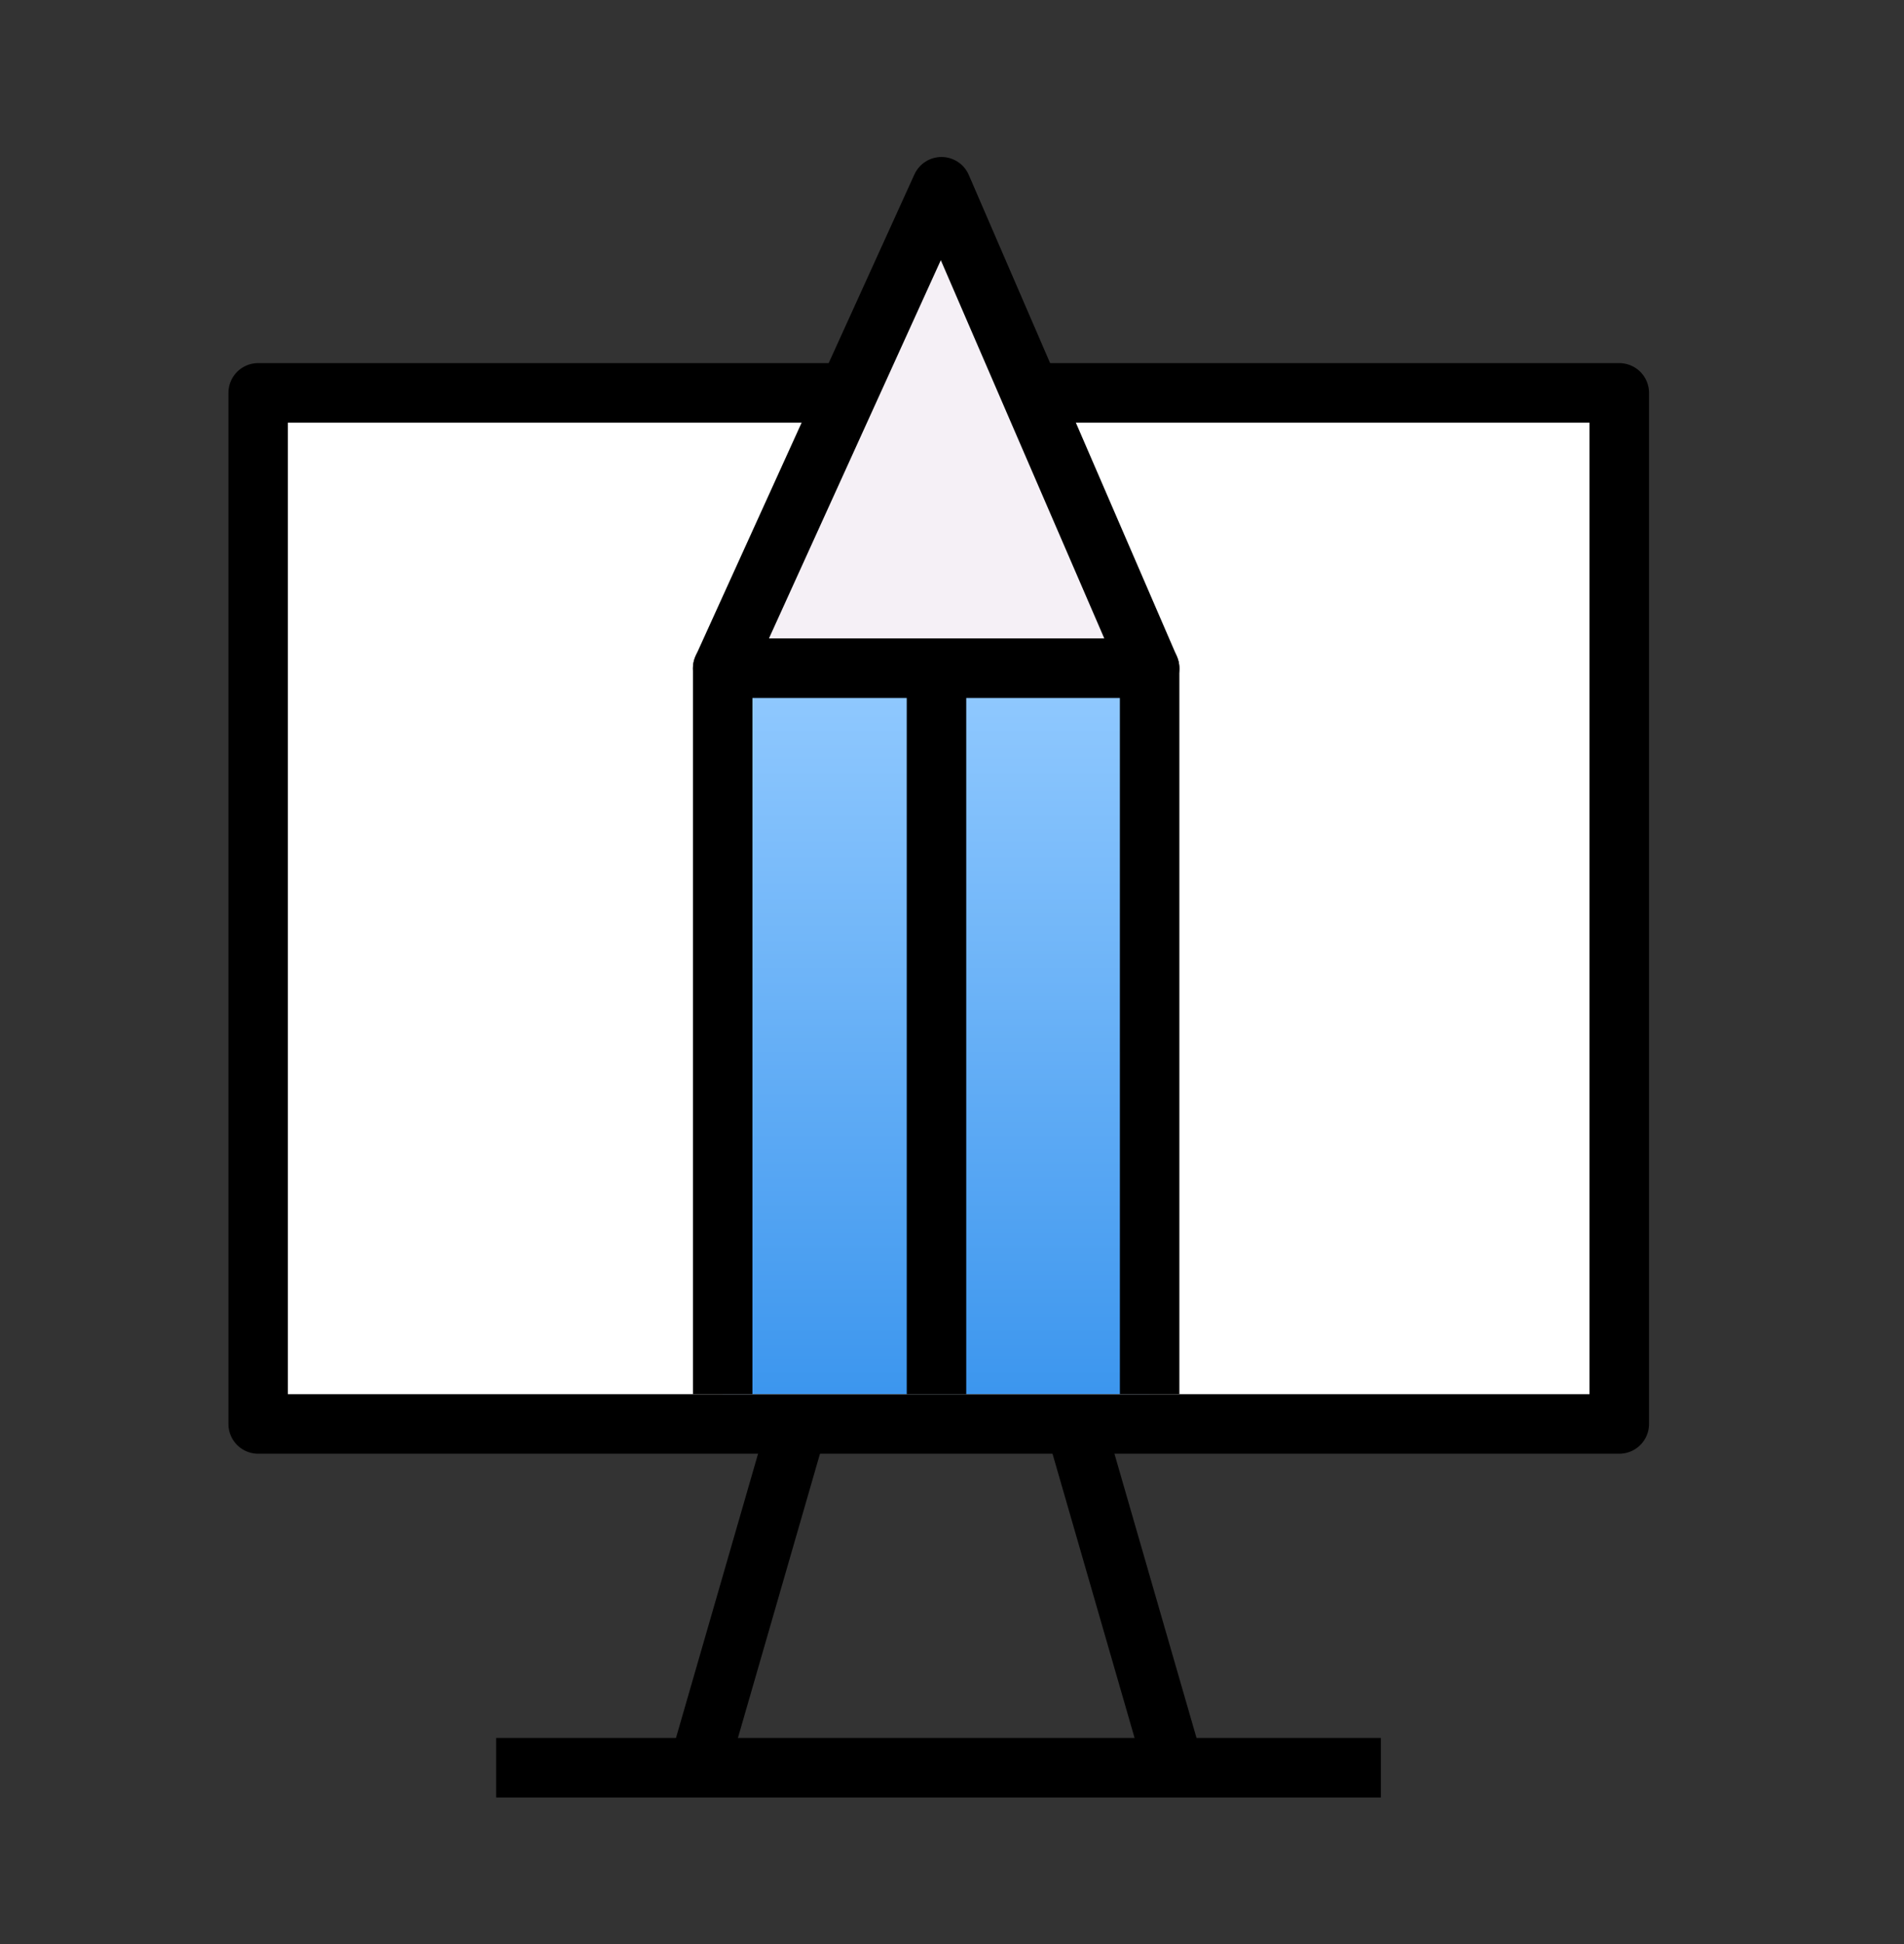
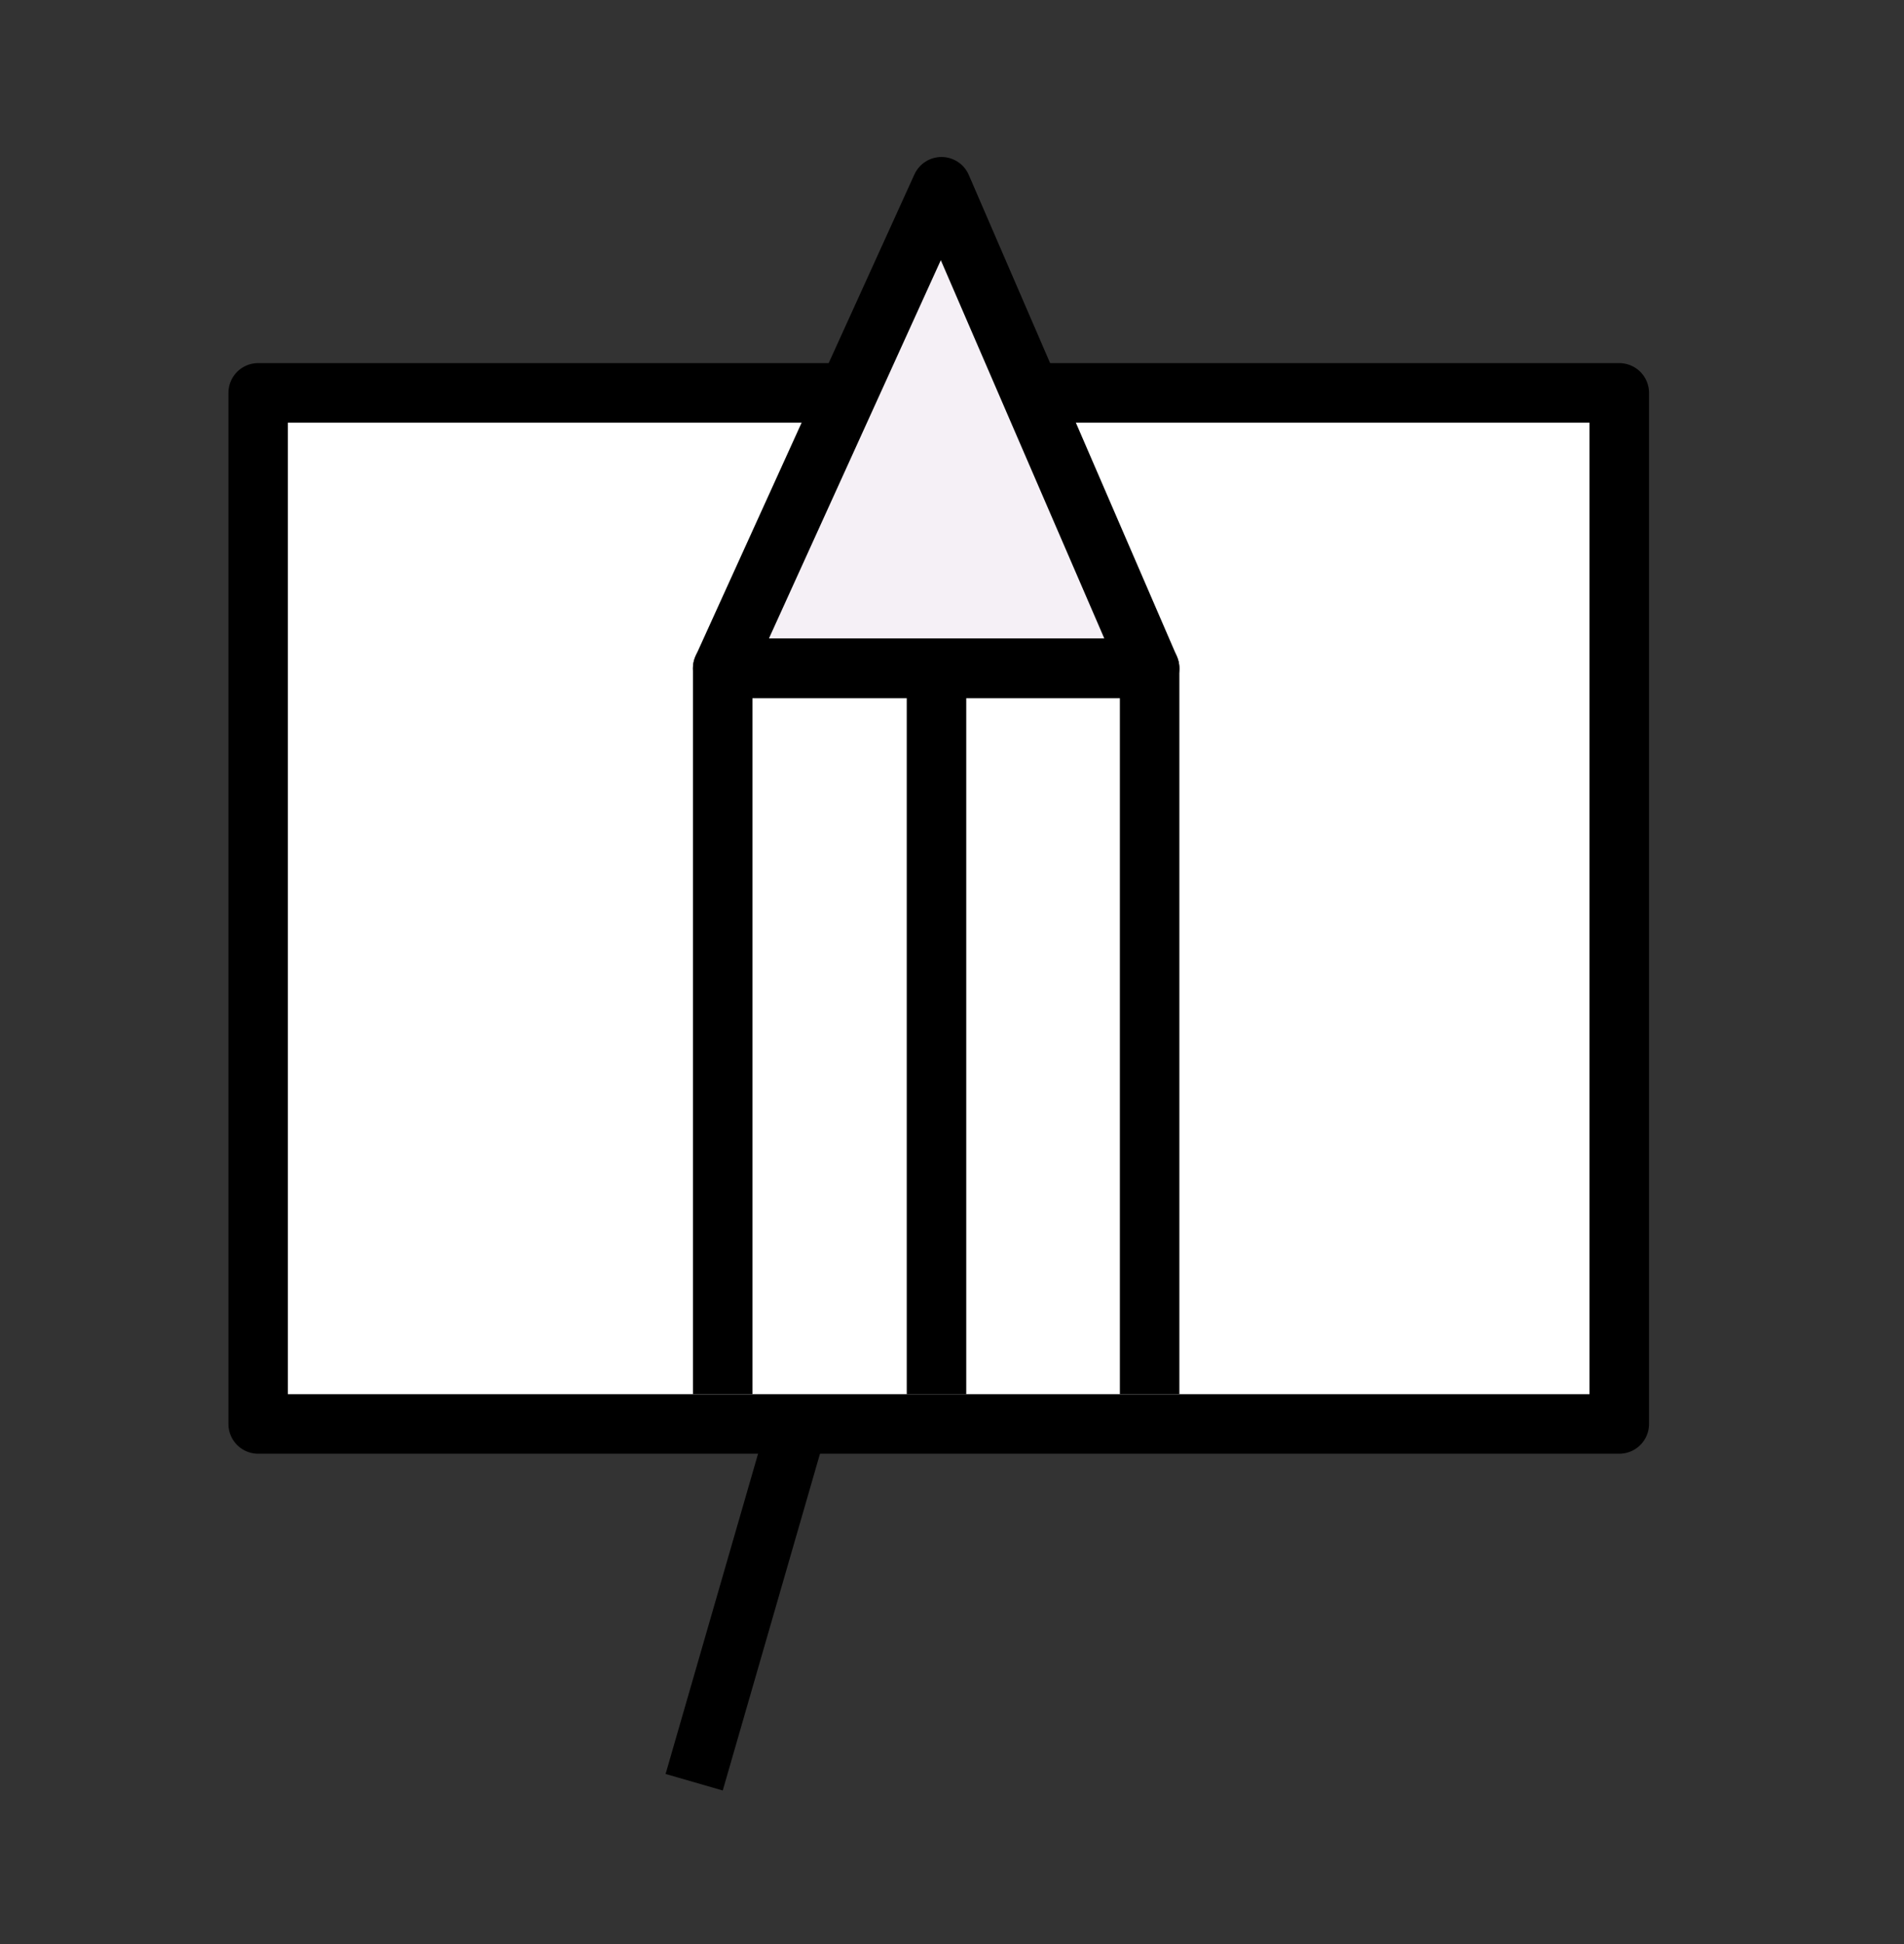
<svg xmlns="http://www.w3.org/2000/svg" width="48" height="49" viewBox="0 0 48 49" fill="none">
  <rect x="0" y="0" width="48" height="49" fill="#333333" stroke="none" />
  <path d="M40.822 9.902H6.508V35.891H40.822V9.902Z" fill="white" stroke="black" stroke-width="1.5" stroke-linejoin="round" />
-   <path d="M12.508 44.555H34.812" stroke="black" stroke-width="1.5" stroke-linejoin="round" />
  <path d="M20.011 36.227L17.5 44.921" stroke="black" stroke-width="1.5" stroke-linejoin="round" />
-   <path d="M27.195 36.227L29.706 44.921" stroke="black" stroke-width="1.5" stroke-linejoin="round" />
  <path d="M23.735 4.707L28.982 16.845H18.219L23.735 4.707Z" fill="#F5F0F6" stroke="black" stroke-width="1.5" stroke-linejoin="round" />
-   <path d="M28.982 35.137V16.844H18.219V35.137" fill="url(#paint0_linear_9388_1637)" />
  <path d="M28.982 35.137V16.844H18.219V35.137" stroke="black" stroke-width="1.5" stroke-linejoin="round" />
  <path d="M23.609 16.848V35.141" stroke="black" stroke-width="1.5" stroke-linejoin="round" />
  <defs>
    <linearGradient id="paint0_linear_9388_1637" x1="23.6" y1="16.844" x2="23.6" y2="35.137" gradientUnits="userSpaceOnUse">
      <stop stop-color="#92CAFF" />
      <stop offset="1" stop-color="#3C96EE" />
    </linearGradient>
  </defs>
</svg>